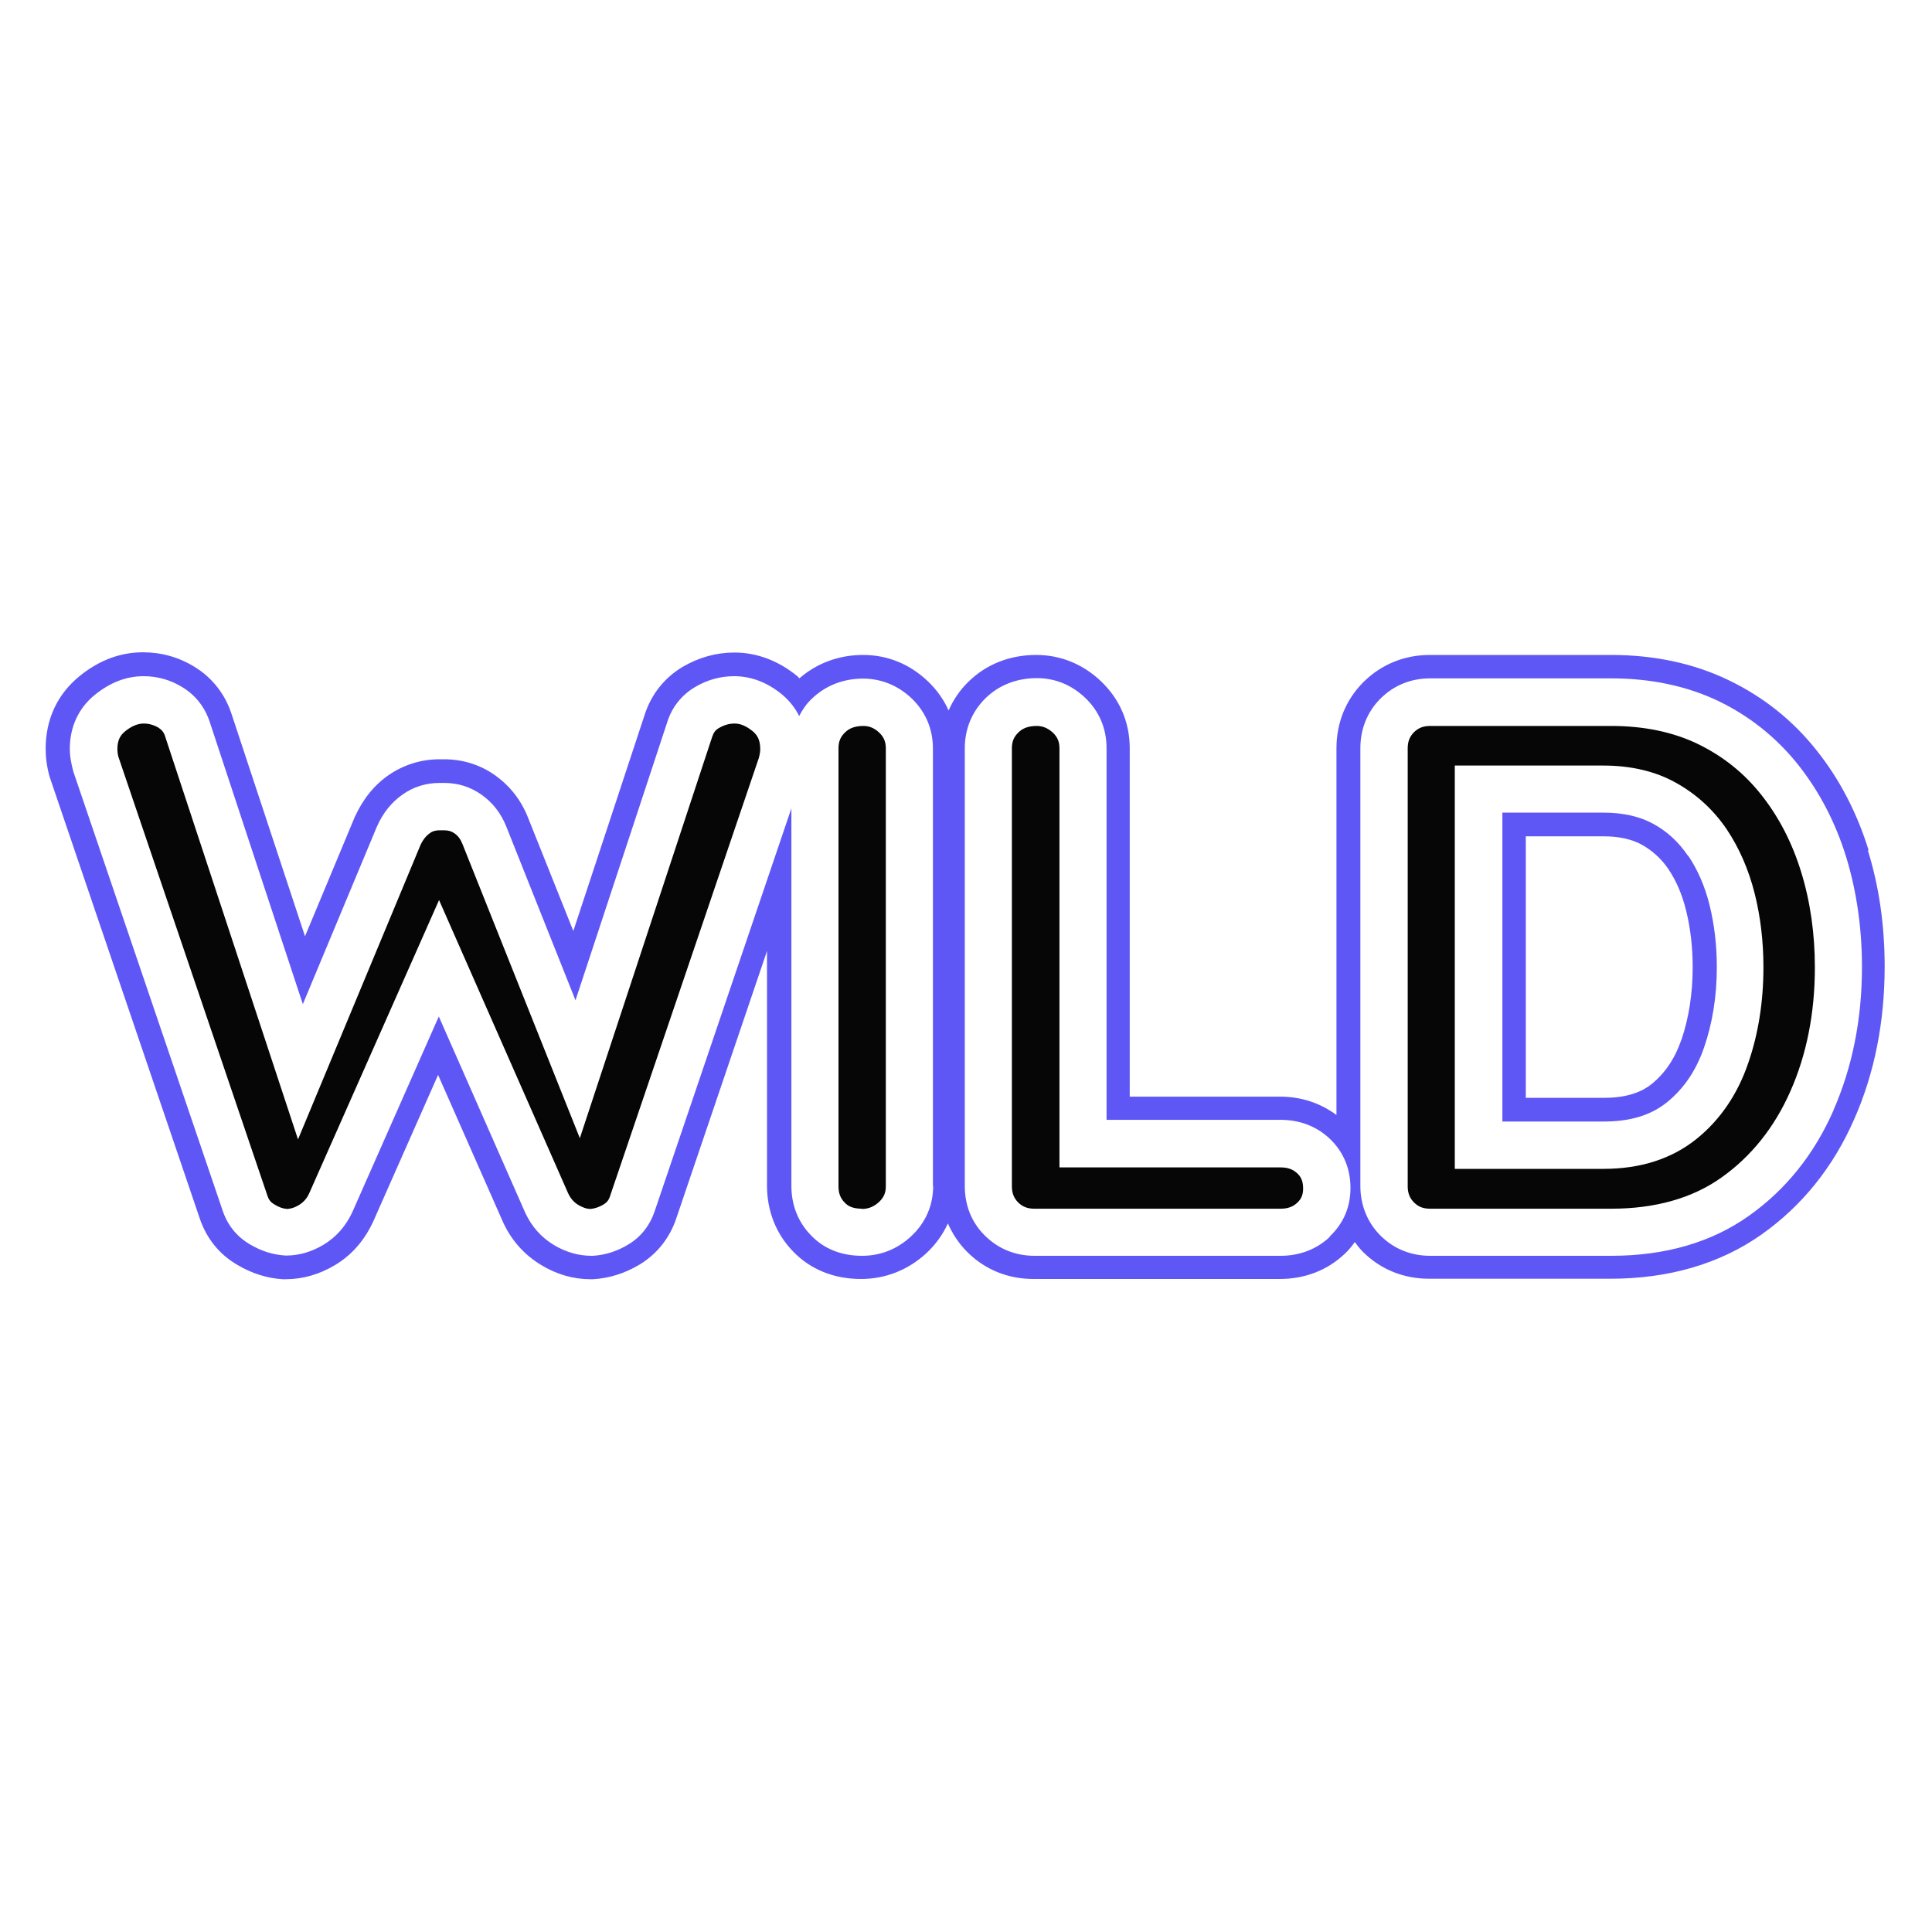
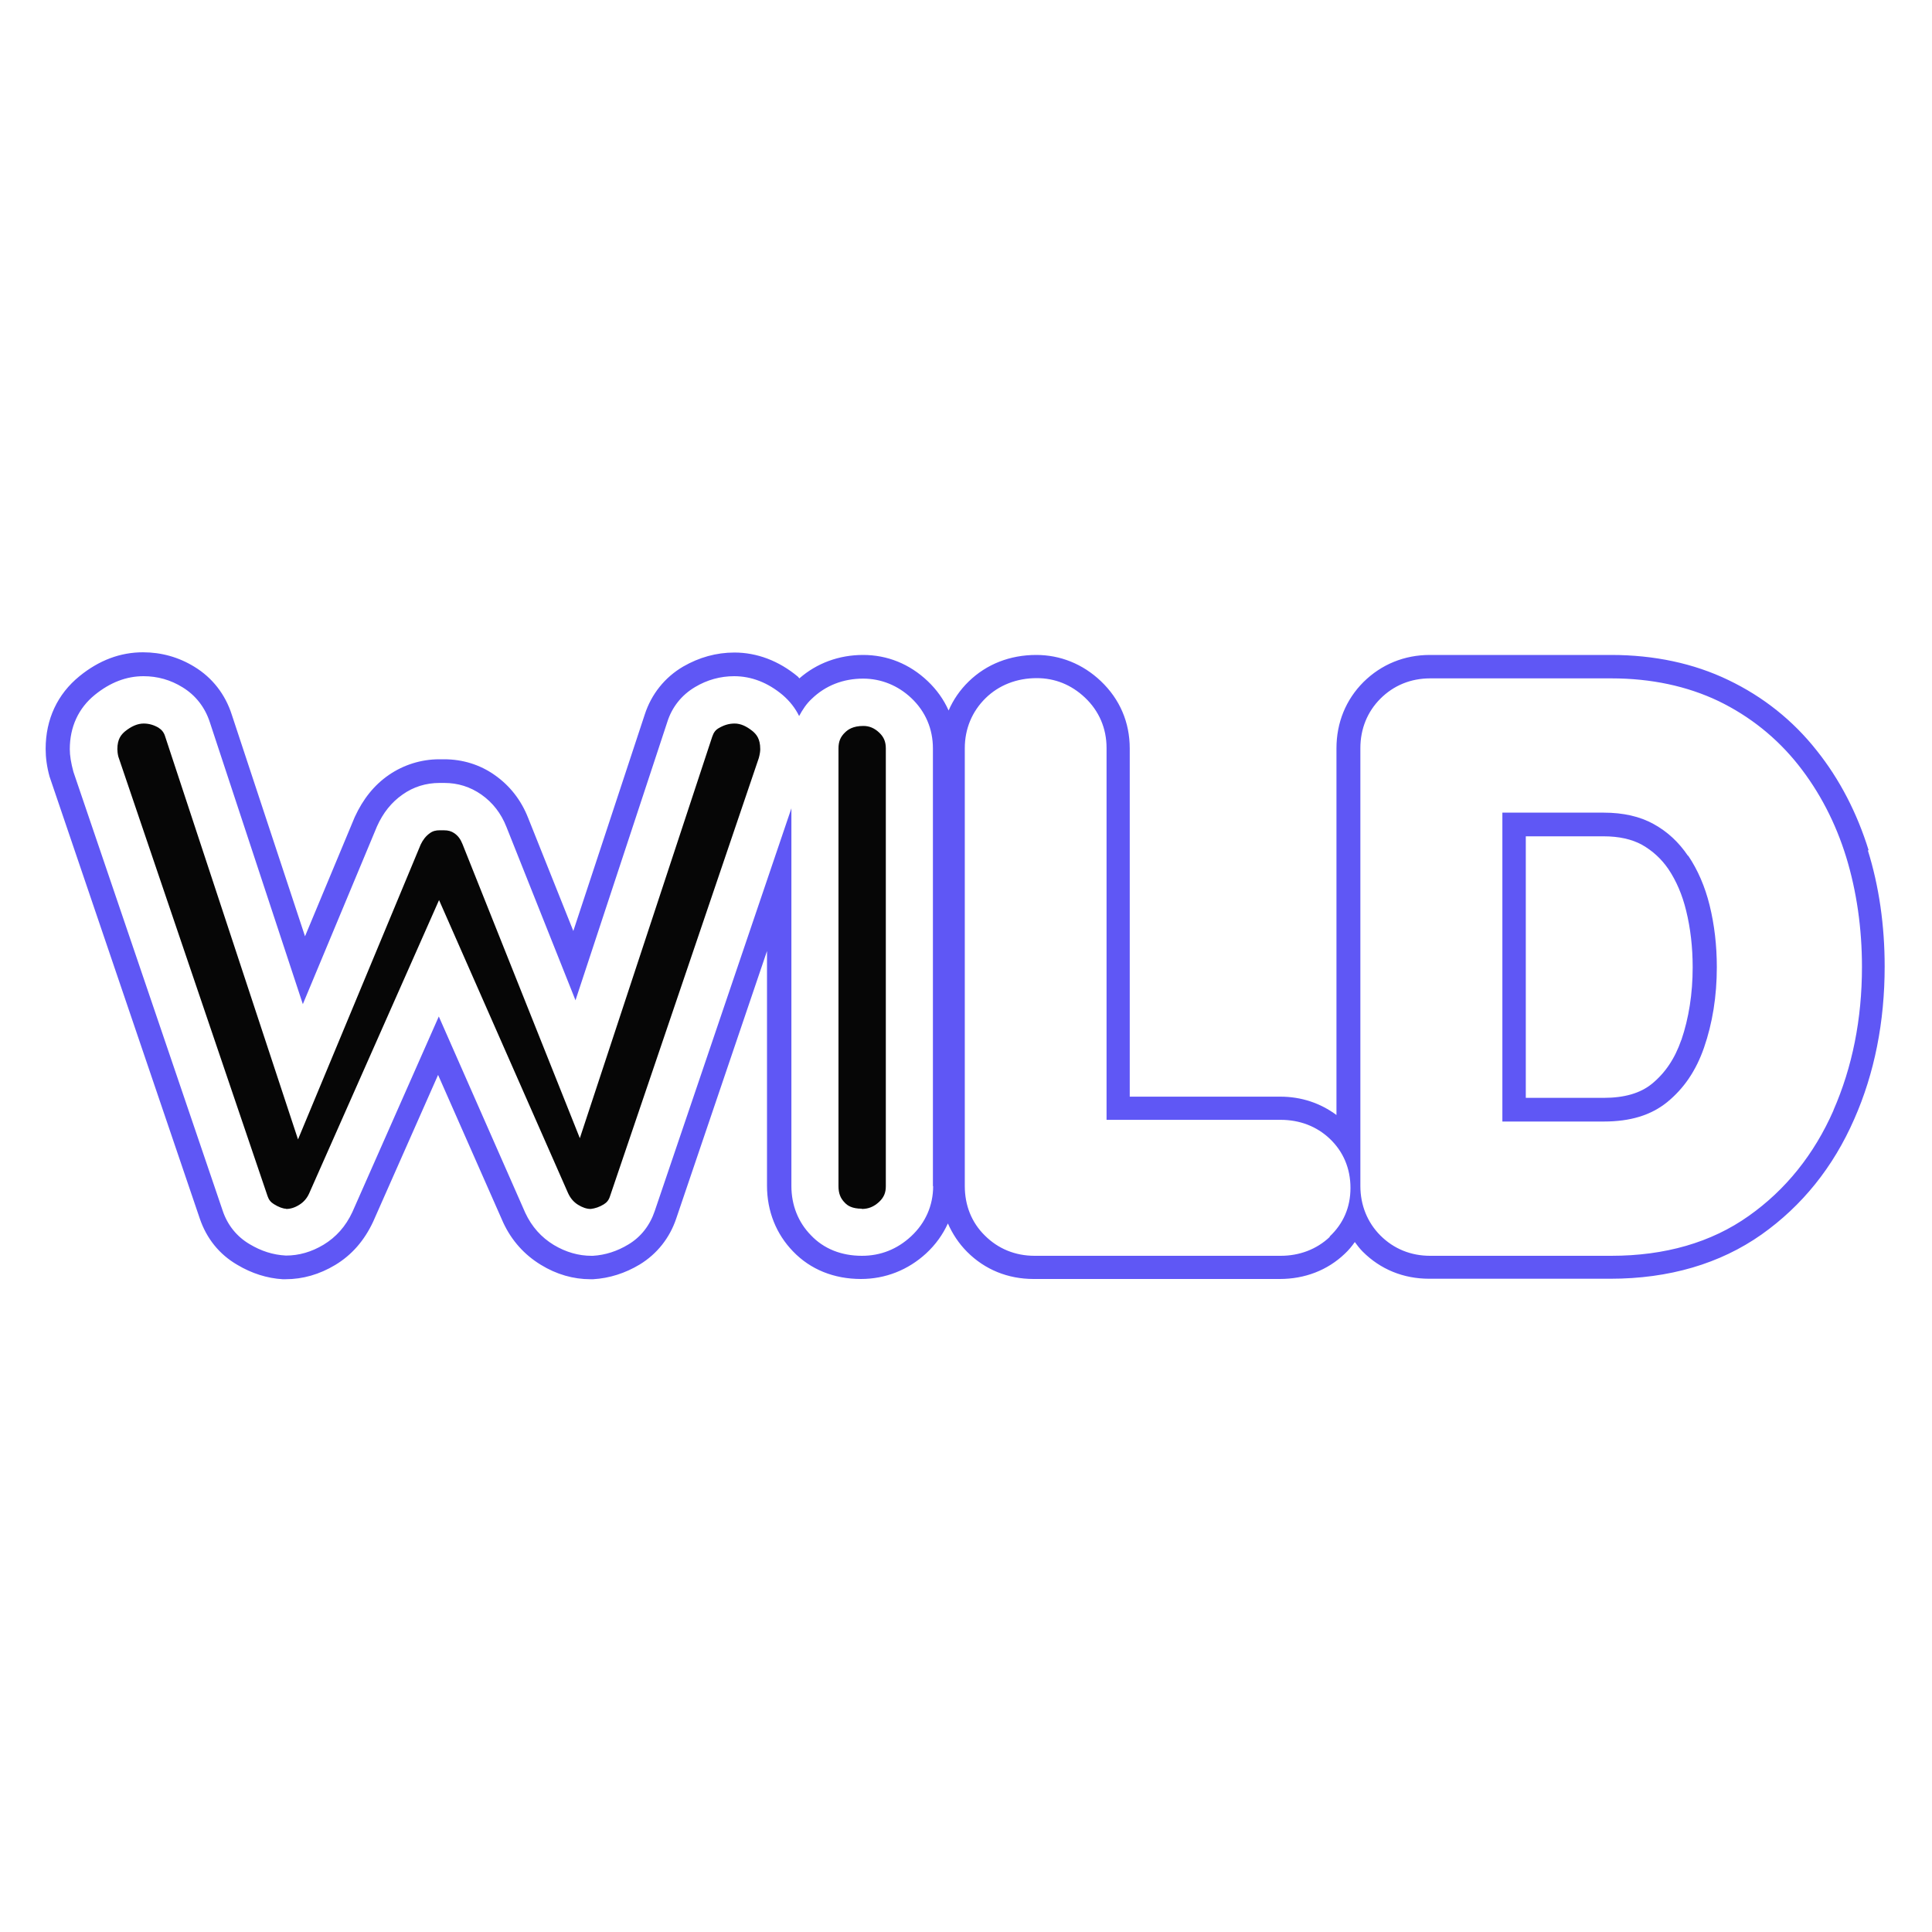
<svg xmlns="http://www.w3.org/2000/svg" height="80" id="casino" viewBox="0 0 80 80" width="80">
  <defs>
    <style>
      .cls-1 {
        fill: #060606;
      }

      .cls-1, .cls-2 {
        stroke-width: 0px;
      }

      .cls-2 {
        fill: #5f57f5;
      }
    </style>
  </defs>
  <g id="wild">
    <g>
      <path class="cls-2" d="M69.89,35.43c-.38-.56-.84-.99-1.42-1.31-.56-.31-1.25-.47-2.06-.47h-4.2v12.79h4.2c1.1,0,1.95-.26,2.62-.8.7-.57,1.2-1.31,1.53-2.26.35-1.01.53-2.13.53-3.33,0-.9-.1-1.76-.3-2.57-.19-.77-.49-1.46-.88-2.04ZM69.62,43.06c-.27.78-.67,1.37-1.22,1.82-.48.39-1.14.58-2,.58h-3.22v-10.83h3.22c.64,0,1.17.12,1.59.35.44.25.8.58,1.09,1,.33.49.58,1.07.74,1.73.18.73.27,1.52.27,2.34,0,1.1-.16,2.11-.47,3.02Z" />
      <path class="cls-2" d="M77.38,35.22c-.48-1.55-1.2-2.95-2.16-4.15-.98-1.24-2.21-2.22-3.65-2.91-1.43-.69-3.07-1.04-4.86-1.04h-7.5c-1.06,0-2.01.39-2.75,1.12-.73.73-1.12,1.68-1.12,2.75v15.18c-.66-.49-1.45-.76-2.33-.76h-6.23v-14.42c0-1.08-.41-2.04-1.2-2.79-.75-.71-1.68-1.08-2.67-1.08-1.09,0-2.06.38-2.8,1.1-.36.35-.64.76-.83,1.2-.2-.45-.49-.86-.87-1.22-.75-.71-1.67-1.08-2.67-1.08s-1.92.34-2.64.97c-.02-.02-.04-.05-.06-.07-.79-.66-1.7-1-2.63-1-.75,0-1.46.2-2.12.58-.77.45-1.32,1.15-1.59,1.98l-2.96,8.97-1.87-4.68c-.29-.74-.76-1.34-1.39-1.78-.61-.43-1.33-.65-2.09-.65h-.2c-.75,0-1.48.23-2.09.65-.61.42-1.07,1-1.41,1.74l-2.06,4.94-3.03-9.17c-.27-.85-.81-1.54-1.55-1.99-.65-.4-1.37-.6-2.13-.6-.94,0-1.82.33-2.63.99-.91.74-1.4,1.78-1.4,3.01,0,.36.05.74.16,1.14l.02.06,6.2,18.24c.28.83.81,1.49,1.55,1.92.6.36,1.24.56,1.88.6h.12c.72,0,1.41-.2,2.06-.59.68-.41,1.2-1,1.57-1.79l2.69-6.08,2.7,6.12c.35.75.88,1.33,1.55,1.74.65.4,1.35.6,2.06.6h.11c.68-.04,1.33-.25,1.93-.61.72-.44,1.24-1.1,1.51-1.9l3.76-11.08v9.72c0,1.05.38,2,1.08,2.72.72.75,1.7,1.14,2.81,1.14,1.01,0,1.95-.37,2.7-1.06.39-.36.69-.78.9-1.24.19.43.45.83.8,1.18.73.73,1.68,1.12,2.75,1.12h10.19c1.04,0,1.98-.36,2.7-1.05.16-.15.29-.31.41-.48.1.14.21.28.33.4.73.73,1.68,1.12,2.75,1.12h7.5c2.43,0,4.54-.62,6.26-1.83,1.68-1.19,2.97-2.79,3.84-4.78.84-1.9,1.26-4.03,1.26-6.32,0-1.69-.23-3.32-.7-4.82ZM38.64,49.11c0,.81-.32,1.53-.91,2.08-.58.54-1.27.81-2.04.81-.85,0-1.58-.29-2.11-.85-.53-.54-.81-1.25-.81-2.04v-15.64l-5.66,16.68c-.2.59-.57,1.07-1.09,1.38-.46.28-.96.44-1.47.47h-.03s-.03,0-.03,0c-.53,0-1.06-.15-1.56-.45-.51-.31-.91-.75-1.18-1.33l-3.58-8.13-3.58,8.1c-.28.6-.68,1.04-1.19,1.35-.5.3-1.02.45-1.56.45-.55-.03-1.03-.19-1.5-.47-.53-.31-.92-.79-1.12-1.39L3.04,31.96c-.1-.37-.15-.67-.15-.94,0-.92.36-1.7,1.04-2.25.63-.51,1.3-.77,2.01-.77.58,0,1.12.15,1.62.46.54.33.93.83,1.13,1.45l3.85,11.67,3.07-7.36c.25-.56.6-1,1.06-1.32.45-.32.97-.48,1.53-.48h.2c.56,0,1.07.16,1.53.48.47.33.82.78,1.04,1.34l2.86,7.18,3.8-11.52c.19-.61.59-1.12,1.15-1.45.5-.3,1.05-.45,1.62-.45.71,0,1.39.26,2.01.78.29.25.52.54.68.87.14-.26.3-.51.53-.72.56-.54,1.29-.83,2.12-.83.74,0,1.44.28,2,.81.58.55.89,1.27.89,2.08v18.13ZM55.06,51.22c-.54.51-1.25.78-2.03.78h-10.19c-.8,0-1.51-.29-2.06-.84-.55-.54-.83-1.25-.83-2.05v-18.13c0-.8.3-1.52.86-2.07.55-.54,1.29-.83,2.12-.83.75,0,1.43.27,2,.81.58.55.89,1.27.89,2.08v15.4h7.21c.79,0,1.49.27,2.03.78.56.53.86,1.23.86,2.04s-.3,1.48-.86,2.01ZM75.92,45.98c-.8,1.82-1.98,3.29-3.51,4.37-1.55,1.1-3.47,1.65-5.69,1.65h-7.5c-.8,0-1.51-.29-2.06-.84-.54-.54-.83-1.26-.83-2.05v-18.13c0-.8.29-1.51.83-2.05.55-.55,1.26-.84,2.06-.84h7.5c1.65,0,3.14.32,4.44.94,1.3.63,2.41,1.52,3.3,2.64.88,1.11,1.55,2.4,1.99,3.83.43,1.41.65,2.94.65,4.54,0,2.16-.4,4.15-1.18,5.93Z" />
      <path class="cls-1" d="M11.84,50.05c-.12,0-.31-.07-.5-.19-.13-.08-.21-.18-.26-.33l-6.18-18.2c-.03-.12-.04-.24-.04-.31,0-.42.16-.6.31-.73.27-.22.53-.33.78-.33.22,0,.42.06.61.17.14.09.23.2.28.37l5.5,16.68,5.08-12.21c.09-.19.21-.35.38-.47.12-.09.25-.12.41-.12,0,0,.16,0,.16,0,.2,0,.32.04.44.12.16.11.26.25.34.45l4.86,12.18,5.48-16.62c.06-.18.14-.29.29-.37.21-.12.41-.18.64-.18.25,0,.49.11.75.32.15.13.31.31.31.74,0,.07-.01.19-.06.37l-6.16,18.14c-.05.16-.13.26-.26.34-.18.11-.36.17-.54.19-.17,0-.34-.06-.52-.17-.18-.11-.32-.27-.42-.49l-5.34-12.13-5.38,12.15c-.09.2-.23.36-.41.47-.19.12-.37.17-.54.17Z" />
      <path class="cls-1" d="M35.69,50.05c-.41,0-.6-.13-.71-.25-.18-.18-.26-.39-.26-.68v-18.13c0-.28.08-.48.27-.66.12-.12.33-.27.76-.27.25,0,.46.09.66.28.19.18.27.38.27.65v18.13c0,.27-.08.46-.28.65-.22.2-.44.29-.72.29Z" />
-       <path class="cls-1" d="M42.83,50.05c-.28,0-.49-.08-.67-.26s-.26-.39-.26-.67v-18.13c0-.28.08-.48.27-.66.12-.12.33-.27.76-.27.25,0,.46.09.67.28.19.18.27.38.27.65v17.35h9.16c.3,0,.51.08.69.25.12.11.24.28.24.62,0,.25-.07.43-.24.59-.18.17-.4.25-.69.25h-10.19Z" />
-       <path class="cls-1" d="M59.22,50.05c-.29,0-.49-.08-.67-.26s-.26-.39-.26-.67v-18.13c0-.28.08-.49.26-.67s.39-.26.67-.26h7.5c1.35,0,2.56.25,3.59.75s1.91,1.2,2.62,2.1c.73.92,1.28,1.99,1.65,3.19.38,1.23.57,2.56.57,3.96,0,1.88-.34,3.61-1.02,5.14-.66,1.49-1.62,2.69-2.85,3.56-1.21.86-2.75,1.29-4.56,1.29h-7.5ZM60.25,48.4h6.15c1.54,0,2.83-.42,3.85-1.24.98-.79,1.7-1.85,2.14-3.14.42-1.21.63-2.55.63-3.97,0-1.06-.12-2.08-.36-3.04-.25-1-.64-1.89-1.16-2.67-.55-.81-1.25-1.45-2.09-1.92-.85-.48-1.87-.72-3.02-.72h-6.15v16.7Z" />
    </g>
  </g>
</svg>